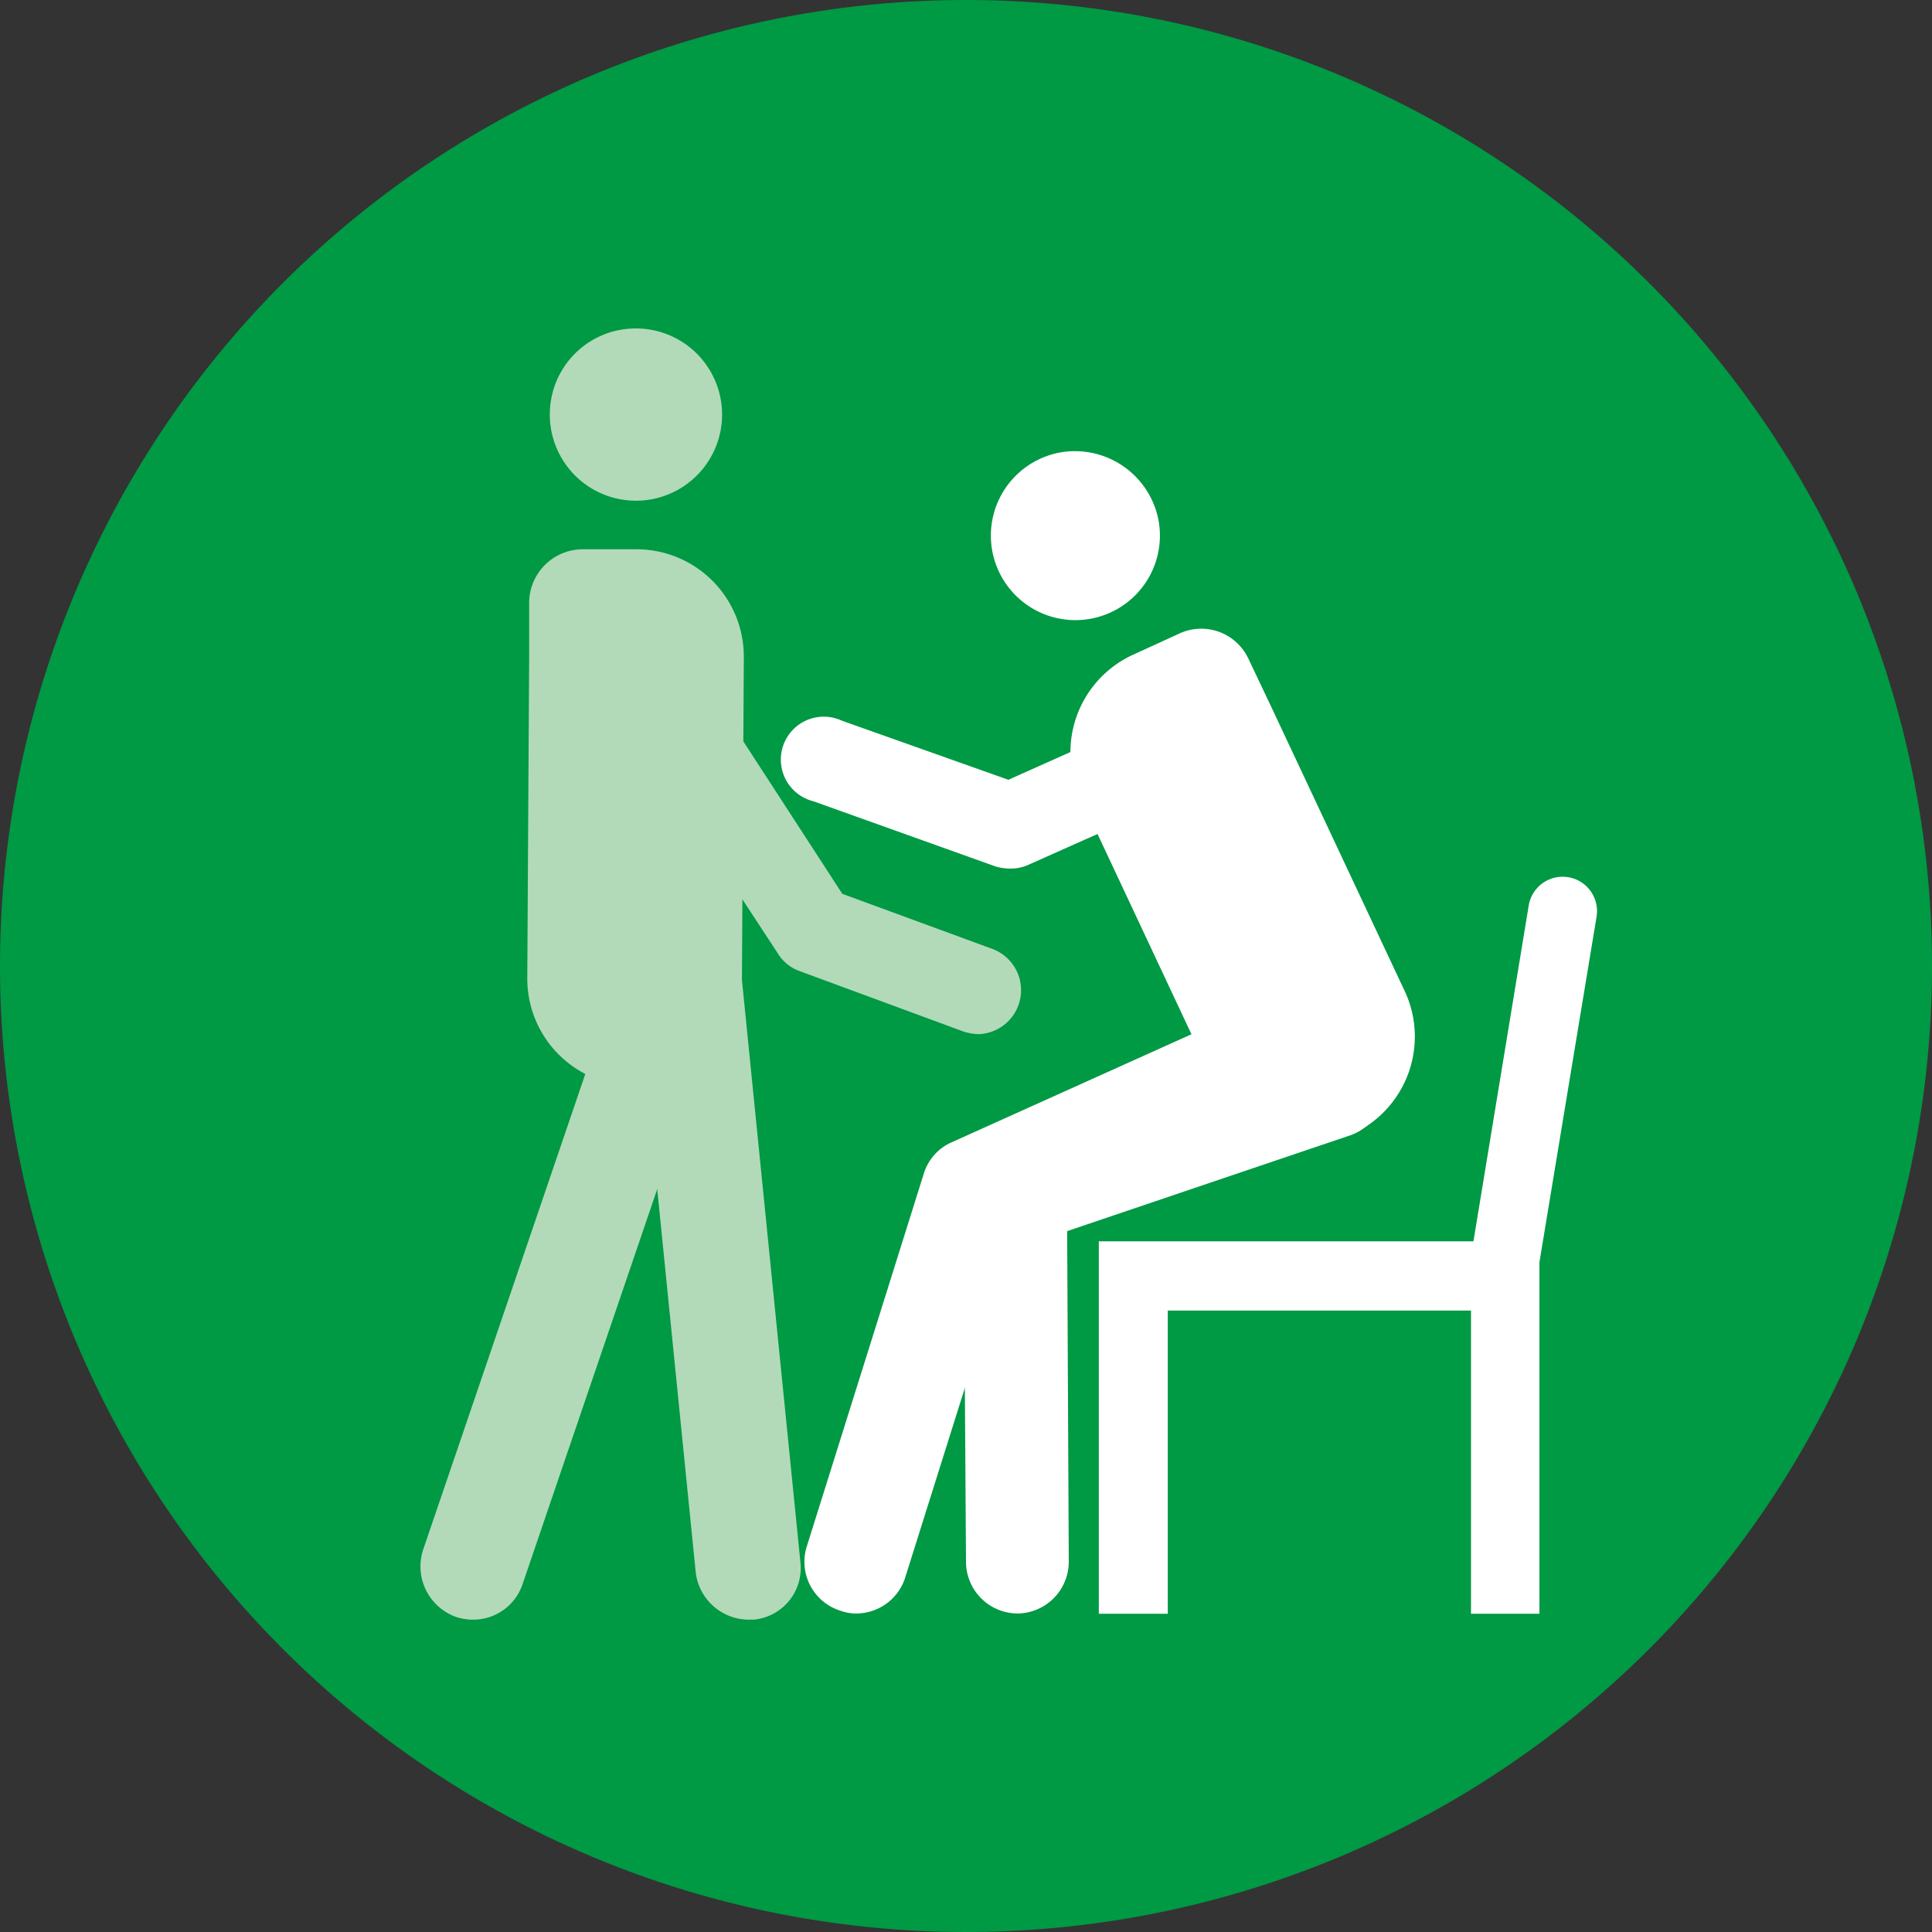
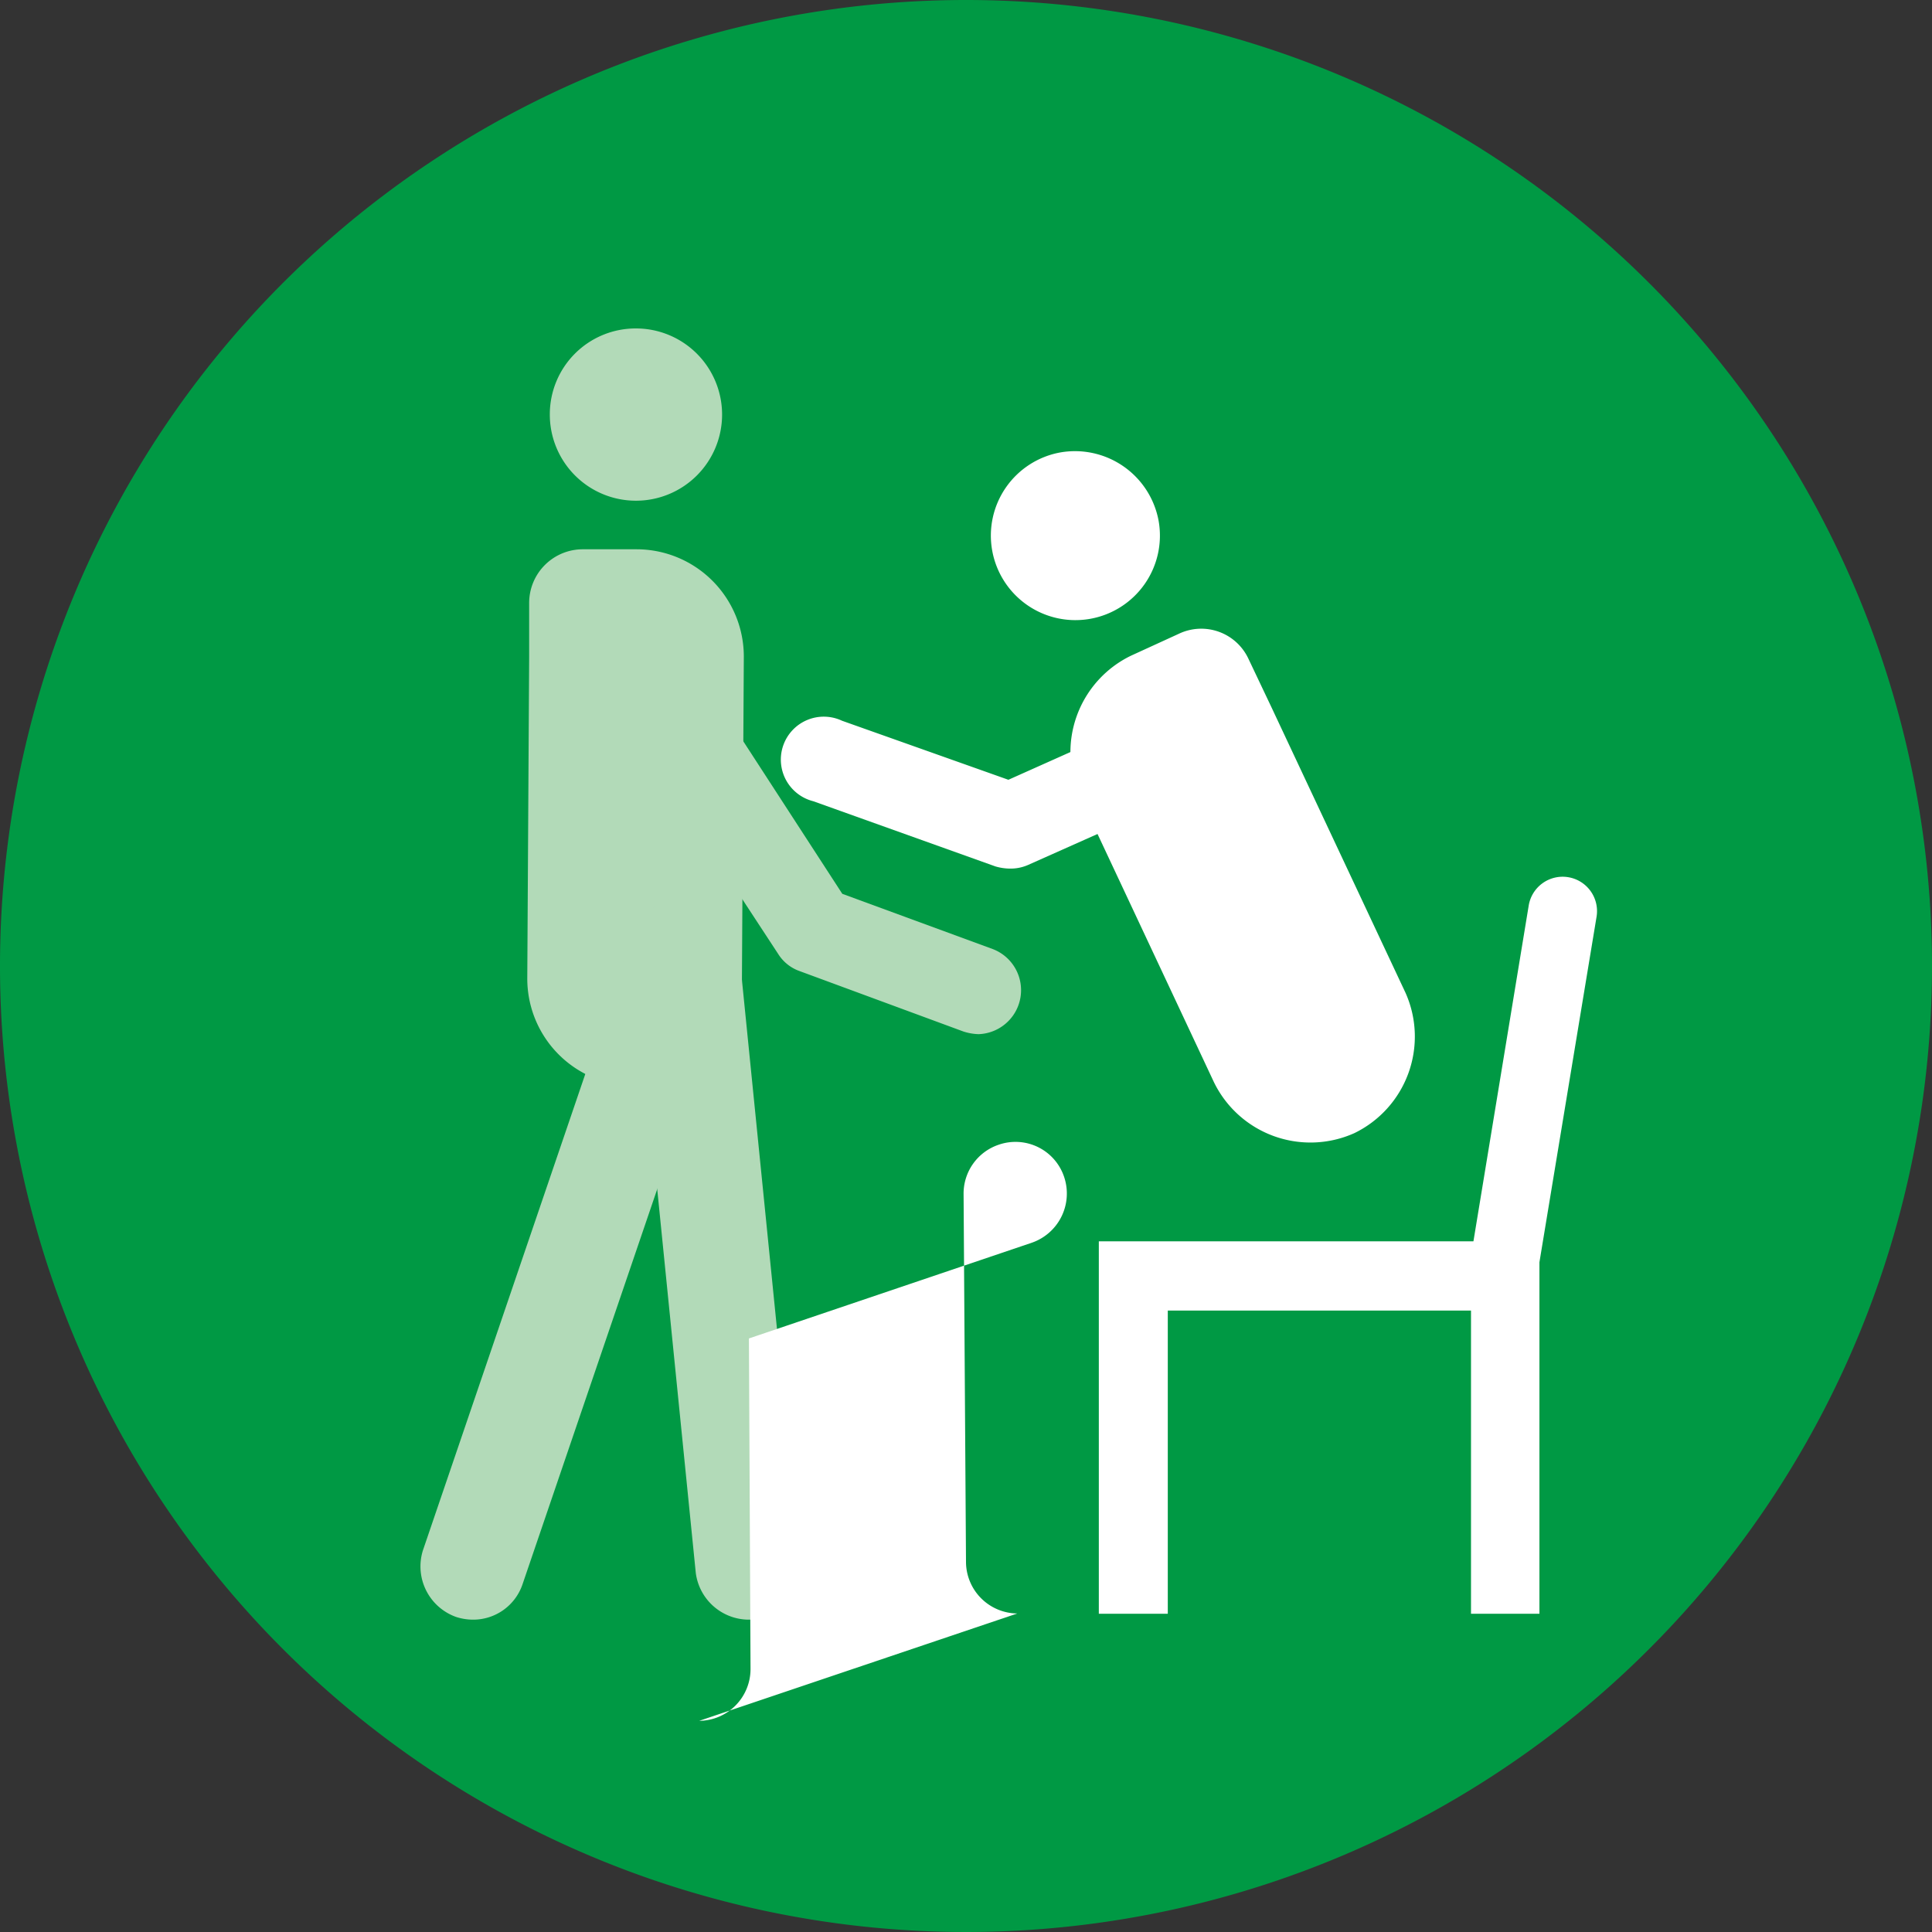
<svg xmlns="http://www.w3.org/2000/svg" viewBox="0 0 72 72">
  <rect x="0" y="0" width="72" height="72" fill="#333333" stroke="none" />
  <defs>
    <style>.cls-2{fill:#b2dab8}.cls-3{fill:#fff}</style>
  </defs>
  <g id="elements">
    <path d="M72 36A36 36 0 1136 0a36 36 0 0136 36z" fill="#094" />
    <path class="cls-2" d="M36.47 38.54a1.64 1.64 0 00.53-3.17l-5.61-2.06-4.81-7.41a1.61 1.61 0 00-2.26-.47 1.63 1.63 0 00-.47 2.26L29 35.55a1.55 1.55 0 00.8.64l6.1 2.25a2 2 0 00.57.1zM20.49 15.44a3.21 3.21 0 103.2-3.2 3.2 3.2 0 00-3.2 3.2z" />
    <path class="cls-2" d="M19.72 24.47l-.07 12a4 4 0 004 4 4 4 0 004-4l.07-12a4 4 0 00-4-4h-2a2 2 0 00-2 2z" />
    <path class="cls-2" d="M27.88 60.36h.2a1.93 1.93 0 001.75-2.13l-2.3-22.9a2 2 0 00-2.14-1.76 2 2 0 00-1.76 2.16l2.3 22.89a2 2 0 001.95 1.74z" />
    <path class="cls-2" d="M17.62 60.36a1.94 1.94 0 001.85-1.31l7.84-23a2 2 0 00-1.22-2.49 2 2 0 00-2.49 1.22l-7.84 23A2 2 0 0017 60.26a2.08 2.08 0 00.62.1z" />
    <path class="cls-3" d="M43.18 19.42a3.15 3.15 0 11-3.66-2.56 3.17 3.17 0 013.66 2.56zM47.38 26.35l5 10.65a4 4 0 01-1.91 5.23 4 4 0 01-5.23-1.9l-5-10.66a4 4 0 011.9-5.23l1.79-.82a1.94 1.94 0 012.6.94z" />
-     <path class="cls-3" d="M31.91 60.13a1.69 1.69 0 01-.58-.1 1.91 1.91 0 01-1.26-2.41l4.35-13.86a1.88 1.88 0 011-1.17l12.61-5.68a1.93 1.93 0 011.59 3.51l-11.78 5.32-4.09 13a1.92 1.92 0 01-1.84 1.39z" />
-     <path class="cls-3" d="M37.91 60.13A1.93 1.93 0 0136 58.21l-.09-13.71a1.92 1.92 0 011.31-1.84l11.86-4a1.91 1.91 0 012.44 1.21 1.94 1.94 0 01-1.2 2.44l-10.55 3.57.06 12.31a1.93 1.93 0 01-1.91 1.94zM37.64 32.37a2 2 0 01-.54-.08l-6.79-2.43a1.6 1.6 0 111.07-3l6.2 2.2 5.57-2.49a1.58 1.58 0 012.12.8 1.6 1.6 0 01-.8 2.12l-6.17 2.75a1.62 1.62 0 01-.66.13z" />
+     <path class="cls-3" d="M37.91 60.13A1.93 1.93 0 0136 58.21l-.09-13.71a1.92 1.92 0 011.31-1.84a1.91 1.91 0 012.44 1.21 1.94 1.94 0 01-1.2 2.44l-10.55 3.57.06 12.31a1.93 1.93 0 01-1.91 1.94zM37.64 32.37a2 2 0 01-.54-.08l-6.79-2.43a1.6 1.6 0 111.07-3l6.2 2.2 5.57-2.49a1.58 1.58 0 012.12.8 1.6 1.6 0 01-.8 2.12l-6.17 2.75a1.62 1.62 0 01-.66.13z" />
    <path class="cls-3" d="M57.37 60.14h-2.55v-11.3h-11.3v11.3h-2.57V46.26h16.42v13.88z" />
    <path class="cls-3" d="M56.11 48.23h-.23a1.29 1.29 0 01-1.05-1.48l2.14-13a1.28 1.28 0 112.53.41l-2.15 13a1.28 1.28 0 01-1.24 1.07z" />
  </g>
</svg>